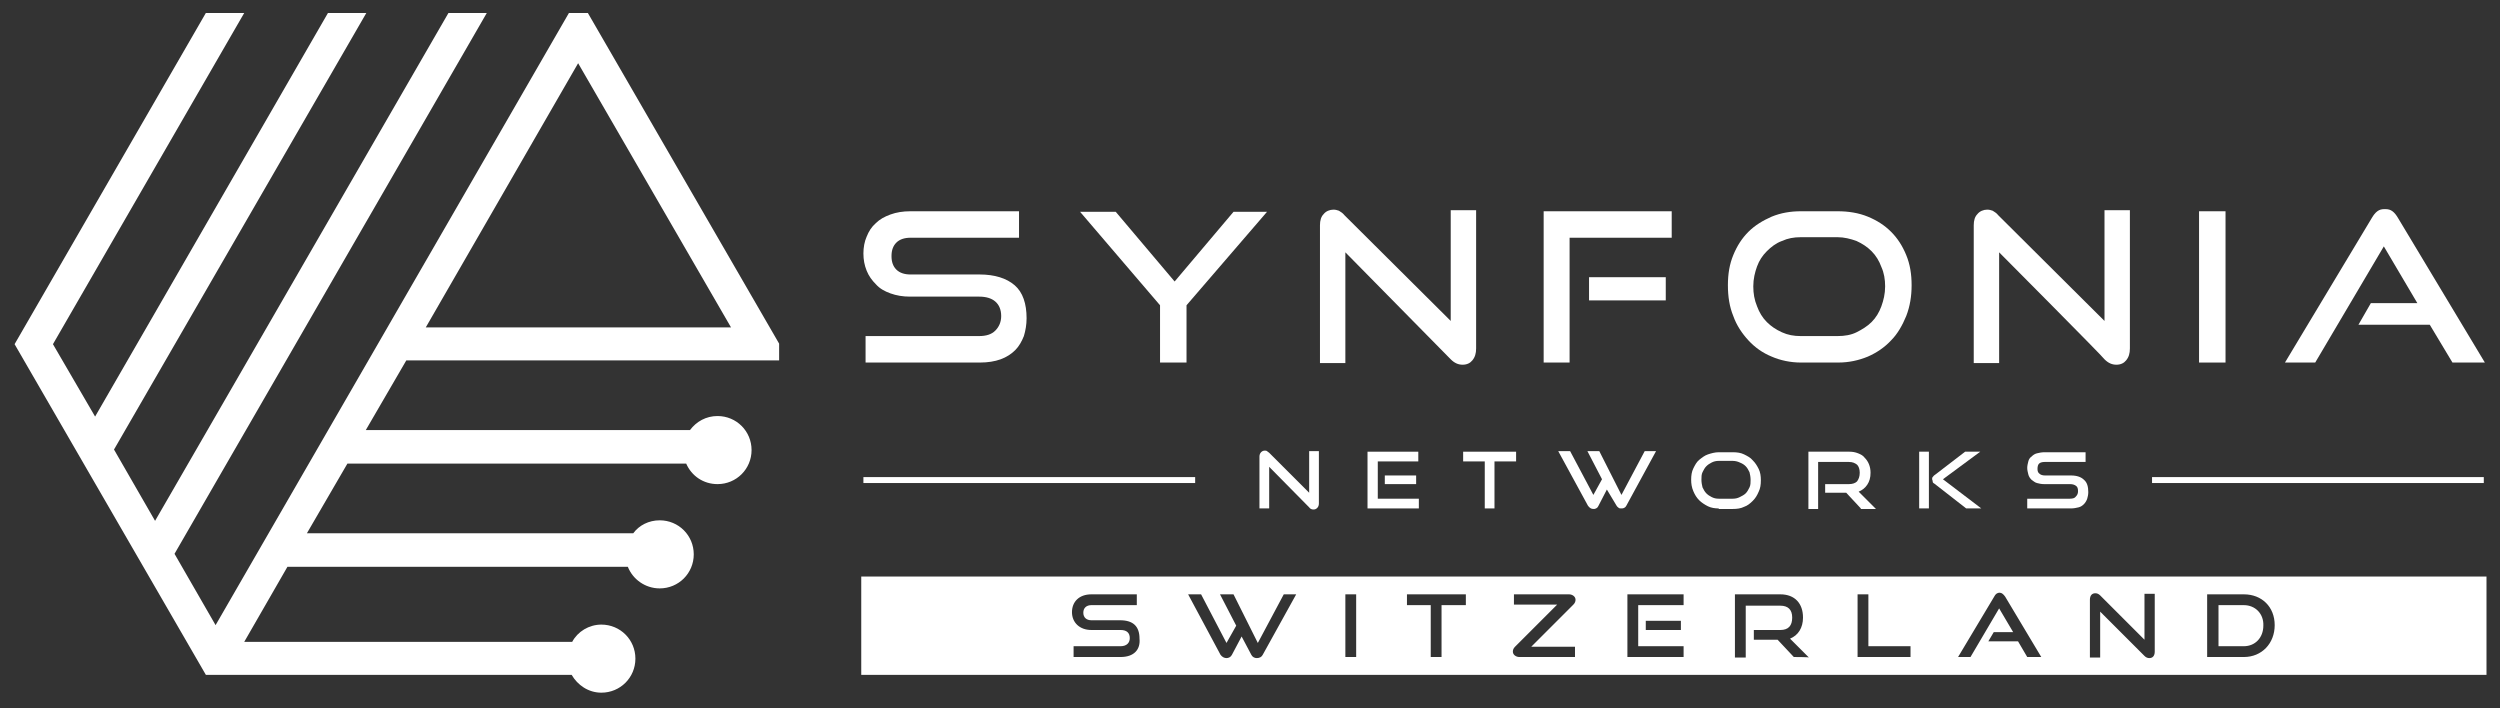
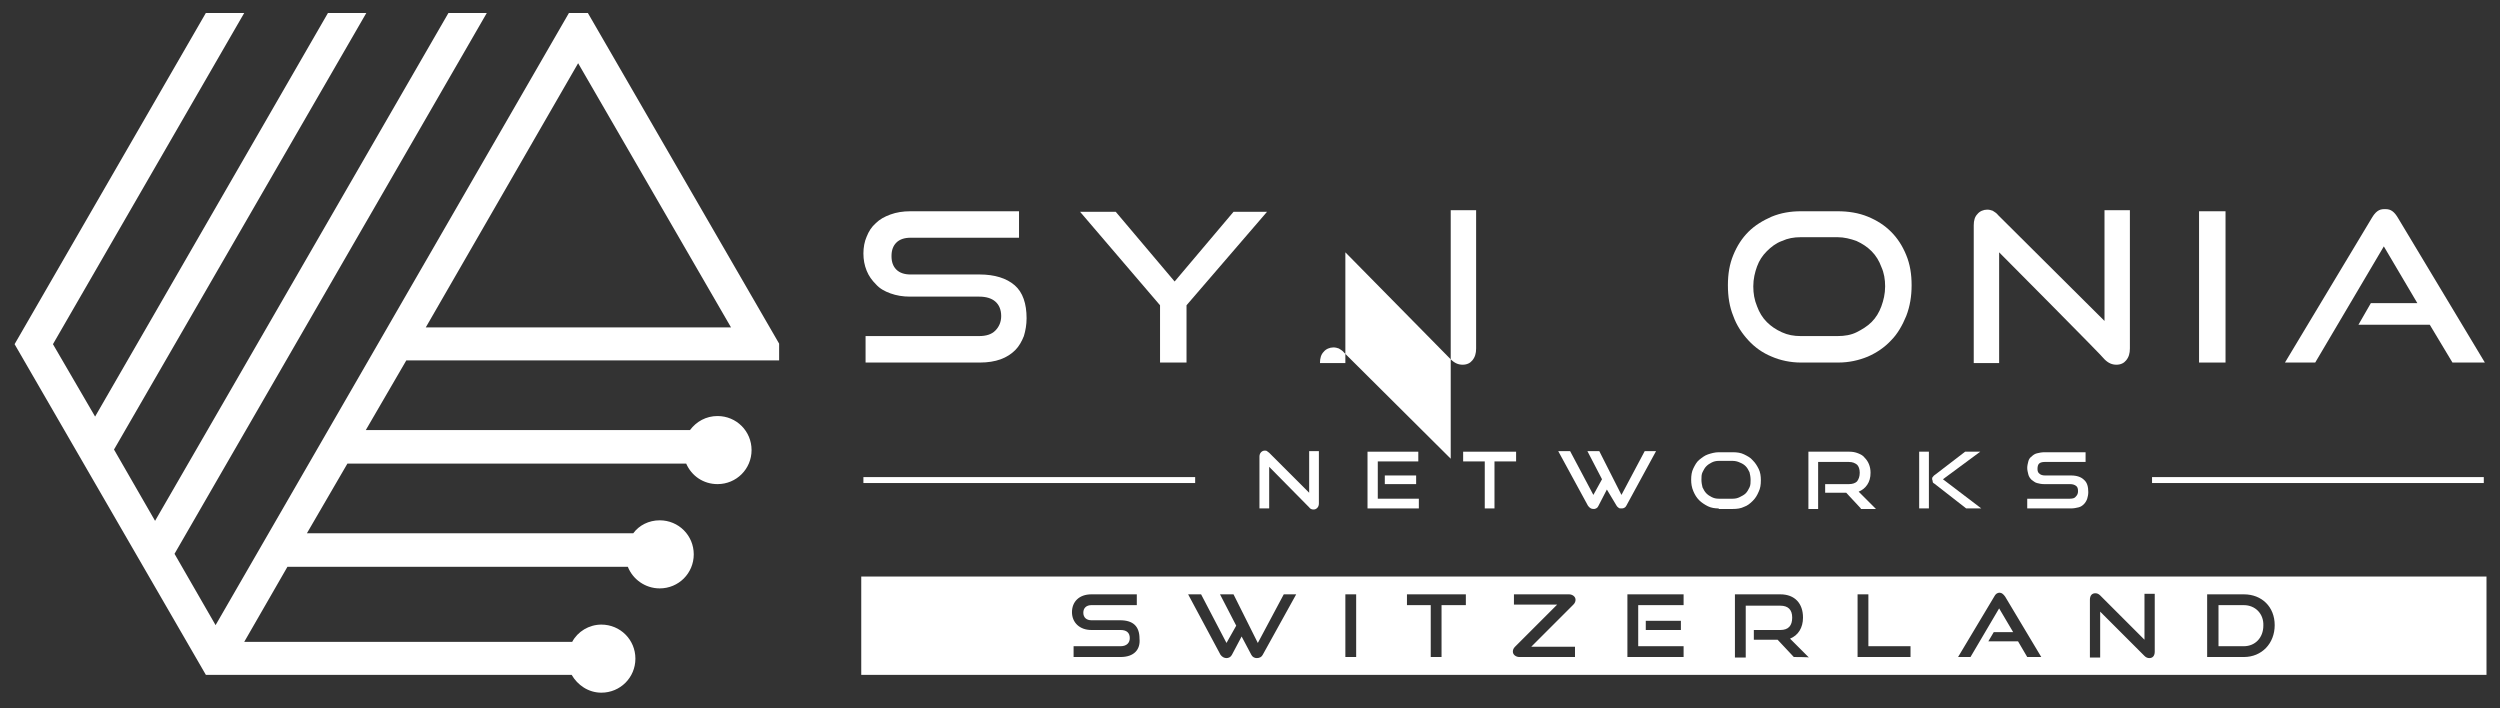
<svg xmlns="http://www.w3.org/2000/svg" version="1.1" id="Logo" x="0px" y="0px" viewBox="0 0 462.7 131.1" style="enable-background:new 0 0 462.7 131.1;" xml:space="preserve">
  <rect x="0" y="0" width="462.7" height="131.1" fill="#333333" stroke="none" />
  <style type="text/css">
	.st0{fill:#FFFFFF;}
</style>
  <path class="st0" d="M38.1,124.9h67.7c1.1,1.9,3.1,3.3,5.5,3.3c3.5,0,6.3-2.8,6.3-6.3c0-3.5-2.8-6.3-6.3-6.3c-2.3,0-4.4,1.3-5.4,3.2  H45.2l8-13.9h63c0.9,2.3,3.2,4,5.9,4c3.5,0,6.3-2.8,6.3-6.3c0-3.5-2.8-6.3-6.3-6.3c-2,0-3.8,0.9-4.9,2.4H56.8l7.5-12.9H127  c1,2.3,3.2,3.8,5.8,3.8c3.5,0,6.3-2.8,6.3-6.3c0-3.5-2.8-6.3-6.3-6.3c-2.1,0-3.9,1-5.1,2.6h-60l7.5-12.9h69v-3.1L108.8,2.4h-3.5  L39.9,115.7l-7.6-13.2L90.1,2.4H83L28.7,96.4l-7.6-13.2L67.8,2.4h-7.1L17.6,77.1L9.8,63.7L45.2,2.4h-7.1L2.7,63.7  C2.7,63.7,38.1,124.9,38.1,124.9z M78.8,60.6L107,11.7l28.3,48.9H78.8z" />
  <g>
    <path class="st0" d="M160.2,67.1v-4.9h21c1.3,0,2.3-0.3,3-1c0.7-0.7,1.1-1.6,1.1-2.7c0-1.2-0.4-2.1-1.1-2.7c-0.7-0.6-1.7-0.9-3-0.9   h-12.8c-1.3,0-2.5-0.2-3.6-0.6c-1.1-0.4-2-0.9-2.7-1.7c-0.7-0.7-1.3-1.5-1.7-2.5c-0.4-1-0.6-2-0.6-3.2c0-1.1,0.2-2.2,0.6-3.1   c0.4-1,0.9-1.8,1.7-2.5c0.7-0.7,1.6-1.2,2.7-1.6c1.1-0.4,2.3-0.6,3.7-0.6h20.1v4.9h-20.1c-1.1,0-2,0.3-2.6,0.9   c-0.6,0.6-0.9,1.4-0.9,2.5s0.3,1.9,0.9,2.5c0.6,0.6,1.5,0.9,2.6,0.9h12.8c2.8,0,5,0.7,6.5,2c1.5,1.3,2.2,3.4,2.2,6.1   c0,1.2-0.2,2.3-0.5,3.3c-0.4,1-0.9,1.9-1.6,2.6c-0.7,0.7-1.6,1.3-2.7,1.7c-1.1,0.4-2.4,0.6-3.8,0.6H160.2L160.2,67.1z" />
    <path class="st0" d="M214.7,67.1V56.5l-14.8-17.3h6.6l10.9,12.9l10.9-12.9h6.2l-14.9,17.3v10.6L214.7,67.1L214.7,67.1z" />
-     <path class="st0" d="M249,46.7v20.5h-4.7V41.7c0-0.9,0.2-1.6,0.7-2.1c0.4-0.5,1.1-0.8,1.8-0.8c0.4,0,0.7,0.1,1,0.2   c0.3,0.2,0.7,0.4,1,0.8l19.7,19.6V38.9h4.7v25.6c0,0.9-0.2,1.6-0.7,2.2c-0.4,0.5-1,0.8-1.8,0.8c-0.8,0-1.5-0.3-2.2-1L249,46.7   L249,46.7z" />
-     <path class="st0" d="M285.7,67.1v-28h23.7v4.9h-18.9v23.1H285.7z M294.1,55.6v-4.3h14.2v4.3H294.1z" />
+     <path class="st0" d="M249,46.7v20.5h-4.7c0-0.9,0.2-1.6,0.7-2.1c0.4-0.5,1.1-0.8,1.8-0.8c0.4,0,0.7,0.1,1,0.2   c0.3,0.2,0.7,0.4,1,0.8l19.7,19.6V38.9h4.7v25.6c0,0.9-0.2,1.6-0.7,2.2c-0.4,0.5-1,0.8-1.8,0.8c-0.8,0-1.5-0.3-2.2-1L249,46.7   L249,46.7z" />
    <path class="st0" d="M333.3,67.1c-1.9,0-3.8-0.4-5.4-1.1c-1.7-0.7-3.1-1.7-4.3-3s-2.2-2.8-2.8-4.5c-0.7-1.7-1-3.6-1-5.7   c0-2.1,0.3-3.9,1-5.6c0.7-1.7,1.6-3.1,2.8-4.3s2.7-2.1,4.3-2.8c1.7-0.7,3.5-1,5.4-1h6.8c2,0,3.9,0.3,5.6,1c1.7,0.7,3.1,1.6,4.3,2.8   c1.2,1.2,2.1,2.6,2.8,4.3c0.7,1.7,1,3.5,1,5.6c0,2-0.3,3.9-1,5.7c-0.7,1.7-1.6,3.3-2.8,4.5c-1.2,1.3-2.7,2.3-4.3,3   c-1.7,0.7-3.5,1.1-5.5,1.1H333.3L333.3,67.1z M340.1,62.2c1.3,0,2.5-0.2,3.5-0.7s2-1.1,2.8-1.9c0.8-0.8,1.4-1.8,1.8-2.9   c0.4-1.1,0.7-2.3,0.7-3.7c0-1.3-0.2-2.5-0.7-3.6c-0.4-1.1-1-2.1-1.8-2.9c-0.8-0.8-1.7-1.4-2.8-1.9c-1.1-0.4-2.3-0.7-3.5-0.7h-6.8   c-1.3,0-2.4,0.2-3.5,0.7c-1.1,0.4-2,1.1-2.8,1.9c-0.8,0.8-1.4,1.7-1.8,2.8c-0.4,1.1-0.7,2.3-0.7,3.7c0,1.3,0.2,2.5,0.7,3.7   c0.4,1.1,1,2.1,1.8,2.9c0.8,0.8,1.7,1.4,2.8,1.9s2.2,0.7,3.5,0.7H340.1z" />
    <path class="st0" d="M370,46.7v20.5h-4.7V41.7c0-0.9,0.2-1.6,0.7-2.1c0.4-0.5,1.1-0.8,1.8-0.8c0.4,0,0.7,0.1,1,0.2   c0.3,0.2,0.7,0.4,1,0.8l19.7,19.6V38.9h4.7v25.6c0,0.9-0.2,1.6-0.7,2.2c-0.4,0.5-1,0.8-1.8,0.8c-0.8,0-1.5-0.3-2.2-1   C389.6,66.4,370,46.7,370,46.7z" />
    <path class="st0" d="M407,67.1v-28h4.9v28H407z" />
    <path class="st0" d="M453.9,67.1l-4.2-7h-13.2l2.3-4h8.6l-6.2-10.5l-12.7,21.5h-5.6l16.1-26.8c0.3-0.5,0.6-0.9,1-1.2   c0.4-0.3,0.8-0.4,1.4-0.4s1,0.1,1.4,0.4c0.4,0.3,0.7,0.7,1,1.2l16.1,26.8H453.9L453.9,67.1z" />
  </g>
  <g>
    <g>
      <path class="st0" d="M234.9,86.4v7.7h-1.8v-9.6c0-0.3,0.1-0.6,0.3-0.8c0.2-0.2,0.4-0.3,0.7-0.3c0.1,0,0.3,0,0.4,0.1    c0.1,0.1,0.3,0.2,0.4,0.3l7.4,7.4v-7.7h1.8v9.7c0,0.3-0.1,0.6-0.3,0.8c-0.2,0.2-0.4,0.3-0.7,0.3c-0.3,0-0.6-0.1-0.8-0.4    L234.9,86.4L234.9,86.4z" />
      <path class="st0" d="M253.1,94.1V83.6h9.4v1.8H255v6.9h7.6v1.8H253.1L253.1,94.1z M256.3,89.5V88h5.8v1.6H256.3z" />
      <path class="st0" d="M274.8,94.1v-8.7h-4v-1.8h9.8v1.8h-4v8.7H274.8L274.8,94.1z" />
      <path class="st0" d="M297.4,90.6l-1.6,3.1c-0.1,0.2-0.2,0.3-0.4,0.4c-0.2,0.1-0.3,0.1-0.5,0.1c-0.4,0-0.7-0.2-1-0.6l-5.5-10.1h2.2    l4.3,8.1l1.6-2.9l-2.7-5.2h2.2l4.1,8.1l4.3-8.1h2.1l-5.5,10.1c-0.1,0.2-0.2,0.3-0.4,0.4c-0.2,0.1-0.4,0.1-0.5,0.1    c-0.2,0-0.4,0-0.5-0.1s-0.3-0.2-0.4-0.4L297.4,90.6L297.4,90.6z" />
      <path class="st0" d="M318.1,94.1c-0.7,0-1.4-0.1-2-0.4c-0.6-0.3-1.2-0.7-1.6-1.1c-0.5-0.5-0.8-1-1.1-1.7c-0.3-0.7-0.4-1.4-0.4-2.1    c0-0.8,0.1-1.5,0.4-2.1c0.3-0.6,0.6-1.2,1.1-1.6c0.5-0.4,1-0.8,1.6-1c0.6-0.2,1.3-0.4,2-0.4h2.6c0.8,0,1.5,0.1,2.1,0.4    c0.6,0.3,1.2,0.6,1.6,1.1c0.5,0.5,0.8,1,1.1,1.6s0.4,1.3,0.4,2.1c0,0.8-0.1,1.5-0.4,2.1c-0.3,0.7-0.6,1.2-1.1,1.7    c-0.5,0.5-1,0.9-1.6,1.1c-0.6,0.3-1.3,0.4-2.1,0.4H318.1z M320.7,92.3c0.5,0,0.9-0.1,1.3-0.3c0.4-0.2,0.8-0.4,1.1-0.7    c0.3-0.3,0.5-0.7,0.7-1.1c0.2-0.4,0.2-0.9,0.2-1.4s-0.1-1-0.2-1.4c-0.2-0.4-0.4-0.8-0.7-1.1c-0.3-0.3-0.6-0.5-1.1-0.7    c-0.4-0.2-0.9-0.3-1.3-0.3h-2.6c-0.5,0-0.9,0.1-1.3,0.3c-0.4,0.2-0.7,0.4-1,0.7c-0.3,0.3-0.5,0.7-0.7,1.1    c-0.2,0.4-0.2,0.9-0.2,1.4c0,0.5,0.1,1,0.2,1.4c0.2,0.4,0.4,0.8,0.7,1.1c0.3,0.3,0.6,0.5,1,0.7c0.4,0.2,0.8,0.3,1.3,0.3    C318.1,92.3,320.7,92.3,320.7,92.3z" />
      <path class="st0" d="M344.4,94.1l-2.7-2.9h-3.9v-1.6h4.4c0.7,0,1.2-0.2,1.5-0.5c0.3-0.4,0.5-0.9,0.5-1.6c0-0.7-0.2-1.2-0.5-1.5    c-0.4-0.3-0.8-0.5-1.5-0.5h-5.7v8.7h-1.8V83.6h7.6c0.6,0,1.1,0.1,1.6,0.3c0.5,0.2,0.9,0.4,1.2,0.8c0.3,0.3,0.6,0.7,0.8,1.2    c0.2,0.5,0.3,1,0.3,1.6c0,0.9-0.2,1.6-0.6,2.2c-0.4,0.6-0.9,1-1.6,1.3l3.2,3.2H344.4L344.4,94.1z" />
      <path class="st0" d="M355.2,94.1V83.6h1.8v10.5H355.2z M363.9,94.1l-5.9-4.6c-0.2-0.1-0.3-0.2-0.3-0.4s-0.1-0.3-0.1-0.4    c0-0.2,0-0.3,0.1-0.4c0.1-0.1,0.2-0.3,0.4-0.4l5.6-4.3h2.8l-6.9,5.1l7.1,5.4L363.9,94.1L363.9,94.1z" />
      <path class="st0" d="M375.2,94.1v-1.8h7.9c0.5,0,0.9-0.1,1.1-0.4c0.3-0.3,0.4-0.6,0.4-1c0-0.5-0.1-0.8-0.4-1    c-0.3-0.2-0.6-0.3-1.1-0.3h-4.8c-0.5,0-0.9-0.1-1.3-0.2c-0.4-0.1-0.7-0.4-1-0.6c-0.3-0.3-0.5-0.6-0.6-1c-0.1-0.4-0.2-0.8-0.2-1.2    c0-0.4,0.1-0.8,0.2-1.2c0.1-0.4,0.3-0.7,0.6-0.9c0.3-0.3,0.6-0.5,1-0.6c0.4-0.1,0.9-0.2,1.4-0.2h7.6v1.8h-7.6    c-0.4,0-0.8,0.1-1,0.3c-0.2,0.2-0.3,0.5-0.3,1c0,0.4,0.1,0.7,0.4,0.9c0.2,0.2,0.6,0.3,1,0.3h4.8c1.1,0,1.9,0.3,2.4,0.8    c0.6,0.5,0.8,1.3,0.8,2.3c0,0.4-0.1,0.9-0.2,1.2s-0.3,0.7-0.6,1c-0.3,0.3-0.6,0.5-1,0.6s-0.9,0.2-1.4,0.2L375.2,94.1L375.2,94.1z" />
    </g>
    <rect x="159.8" y="88.3" class="st0" width="61.4" height="1.1" />
    <rect x="398.3" y="88.3" class="st0" width="61.4" height="1.1" />
  </g>
  <g>
    <path class="st0" d="M415.3,112h-4.7v7.6h4.7c2.1,0,3.6-1.6,3.6-3.8C419,113.6,417.4,112,415.3,112z" />
    <path class="st0" d="M159.4,106.7v18.2h300.8v-18.2H159.4z M207.4,121.6h-8.7v-2h8.7c1.1,0,1.7-0.6,1.7-1.5c0-1-0.6-1.5-1.7-1.5   h-5.4c-2.2,0-3.6-1.4-3.6-3.3c0-1.9,1.3-3.3,3.6-3.3h8.4v2h-8.4c-0.9,0-1.5,0.5-1.5,1.4s0.6,1.4,1.5,1.4h5.3c2.4,0,3.6,1.1,3.6,3.4   C211.1,120.2,209.9,121.6,207.4,121.6z M233.7,121.2c-0.2,0.4-0.6,0.6-1.1,0.6c-0.4,0-0.8-0.2-1-0.6l-1.8-3.4l-1.8,3.4   c-0.2,0.4-0.6,0.6-1,0.6c-0.4,0-0.8-0.2-1.1-0.6l-6-11.2h2.4l4.7,9l1.8-3.2l-3-5.8h2.5l4.5,9l4.8-9h2.3L233.7,121.2L233.7,121.2z    M251,121.6h-2V110h2V121.6z M271.2,112h-4.4v9.6h-2V112h-4.4v-2h10.9V112z M291.5,119.7v1.9h-10.3c-0.6,0-1.2-0.4-1.2-1   c0-0.3,0.1-0.6,0.4-0.9l7.8-7.8h-8V110h10.2c0.6,0,1.2,0.4,1.2,1c0,0.3-0.1,0.6-0.4,0.9l-7.8,7.8   C283.4,119.7,291.5,119.7,291.5,119.7z M311.6,121.6h-10.4V110h10.4v2h-8.4v7.6h8.4L311.6,121.6L311.6,121.6z M311.1,114.9v1.7   h-6.5v-1.7H311.1z M332,121.6l-3-3.2h-4.4v-1.8h4.9c1.5,0,2.2-0.8,2.2-2.3c0-1.5-0.8-2.2-2.2-2.2h-6.4v9.6h-2V110h8.4   c2.7,0,4.2,1.7,4.2,4.3c0,1.9-0.9,3.3-2.4,3.9l3.5,3.5C334.9,121.6,332,121.6,332,121.6z M353.7,121.6h-9.9V110h2v9.6h7.8V121.6z    M375.2,121.6l-1.7-2.9h-5.5l1-1.7h3.6l-2.6-4.4l-5.3,9h-2.3l6.7-11.2c0.2-0.4,0.5-0.7,1-0.7c0.4,0,0.7,0.3,1,0.7l6.7,11.2   C377.6,121.6,375.2,121.6,375.2,121.6z M398.8,120.6c0,0.8-0.4,1.2-1,1.2c-0.3,0-0.6-0.1-0.9-0.4l-8.2-8.2v8.5h-1.9V111   c0-0.8,0.4-1.2,1-1.2c0.3,0,0.6,0.1,0.9,0.4l8.2,8.2v-8.5h1.9V120.6z M415.3,121.6h-6.8V110h6.8c3.3,0,5.7,2.3,5.7,5.7   C421,119.1,418.6,121.6,415.3,121.6z" />
  </g>
</svg>